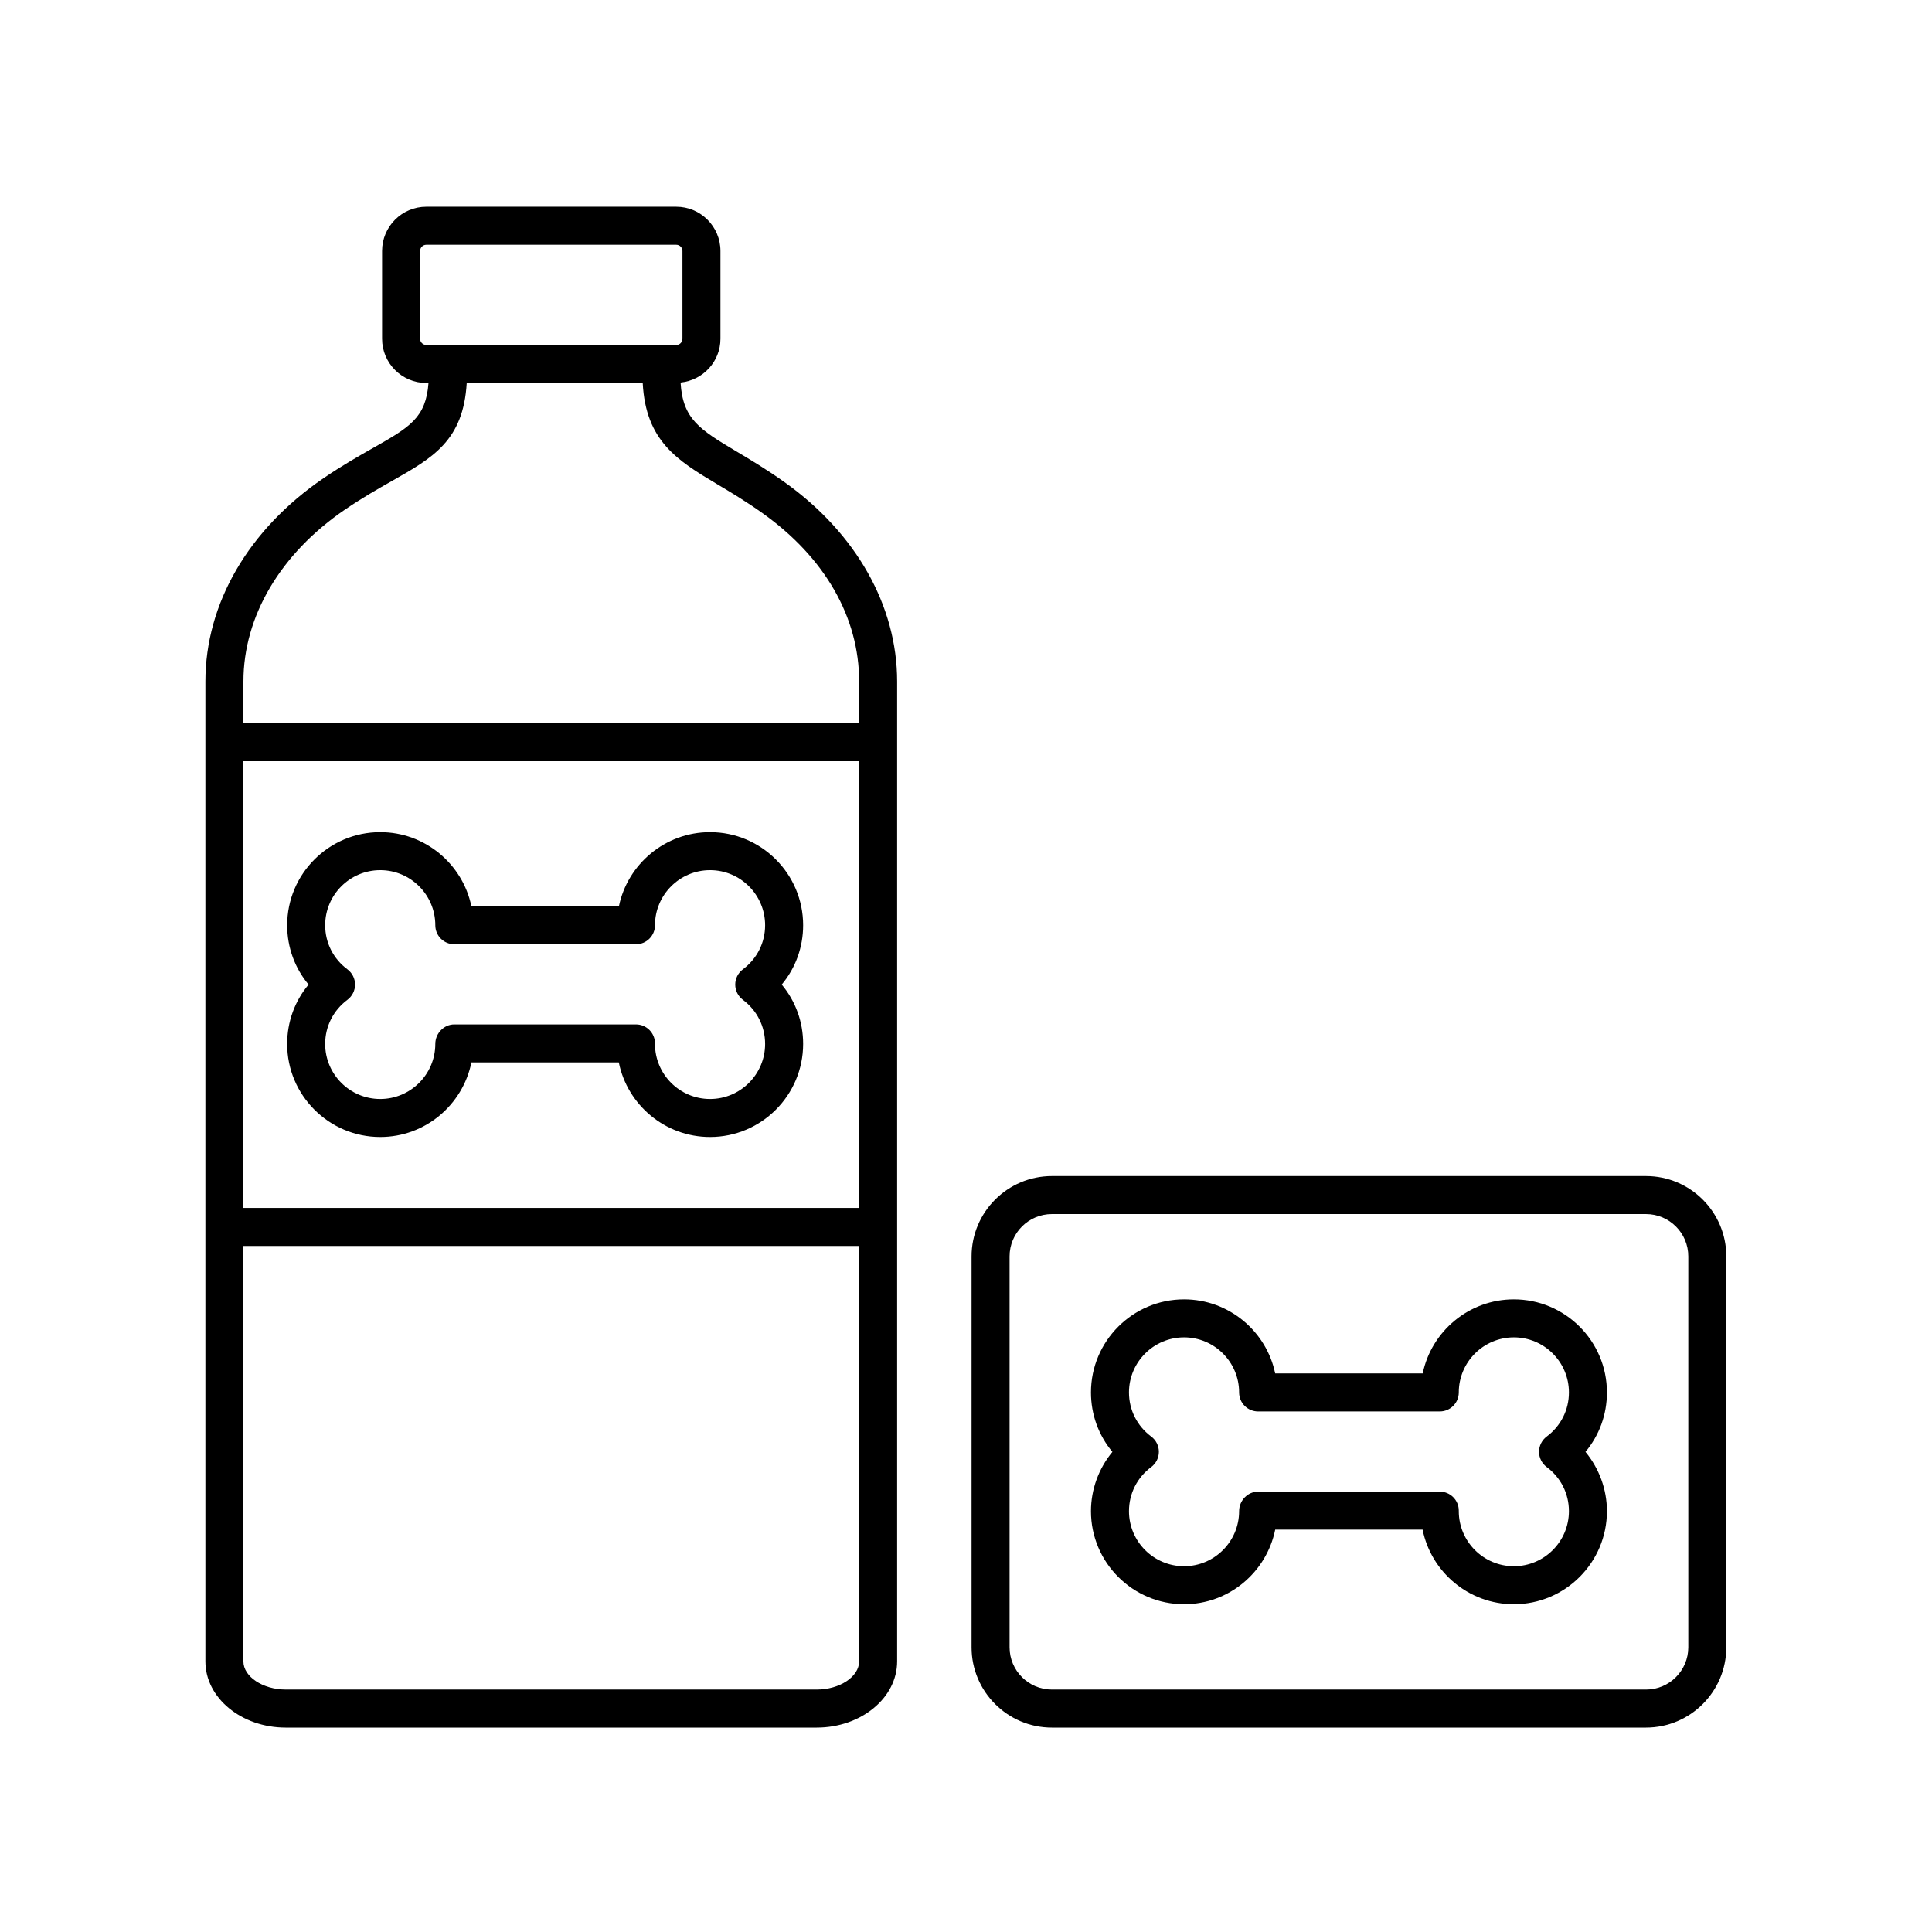
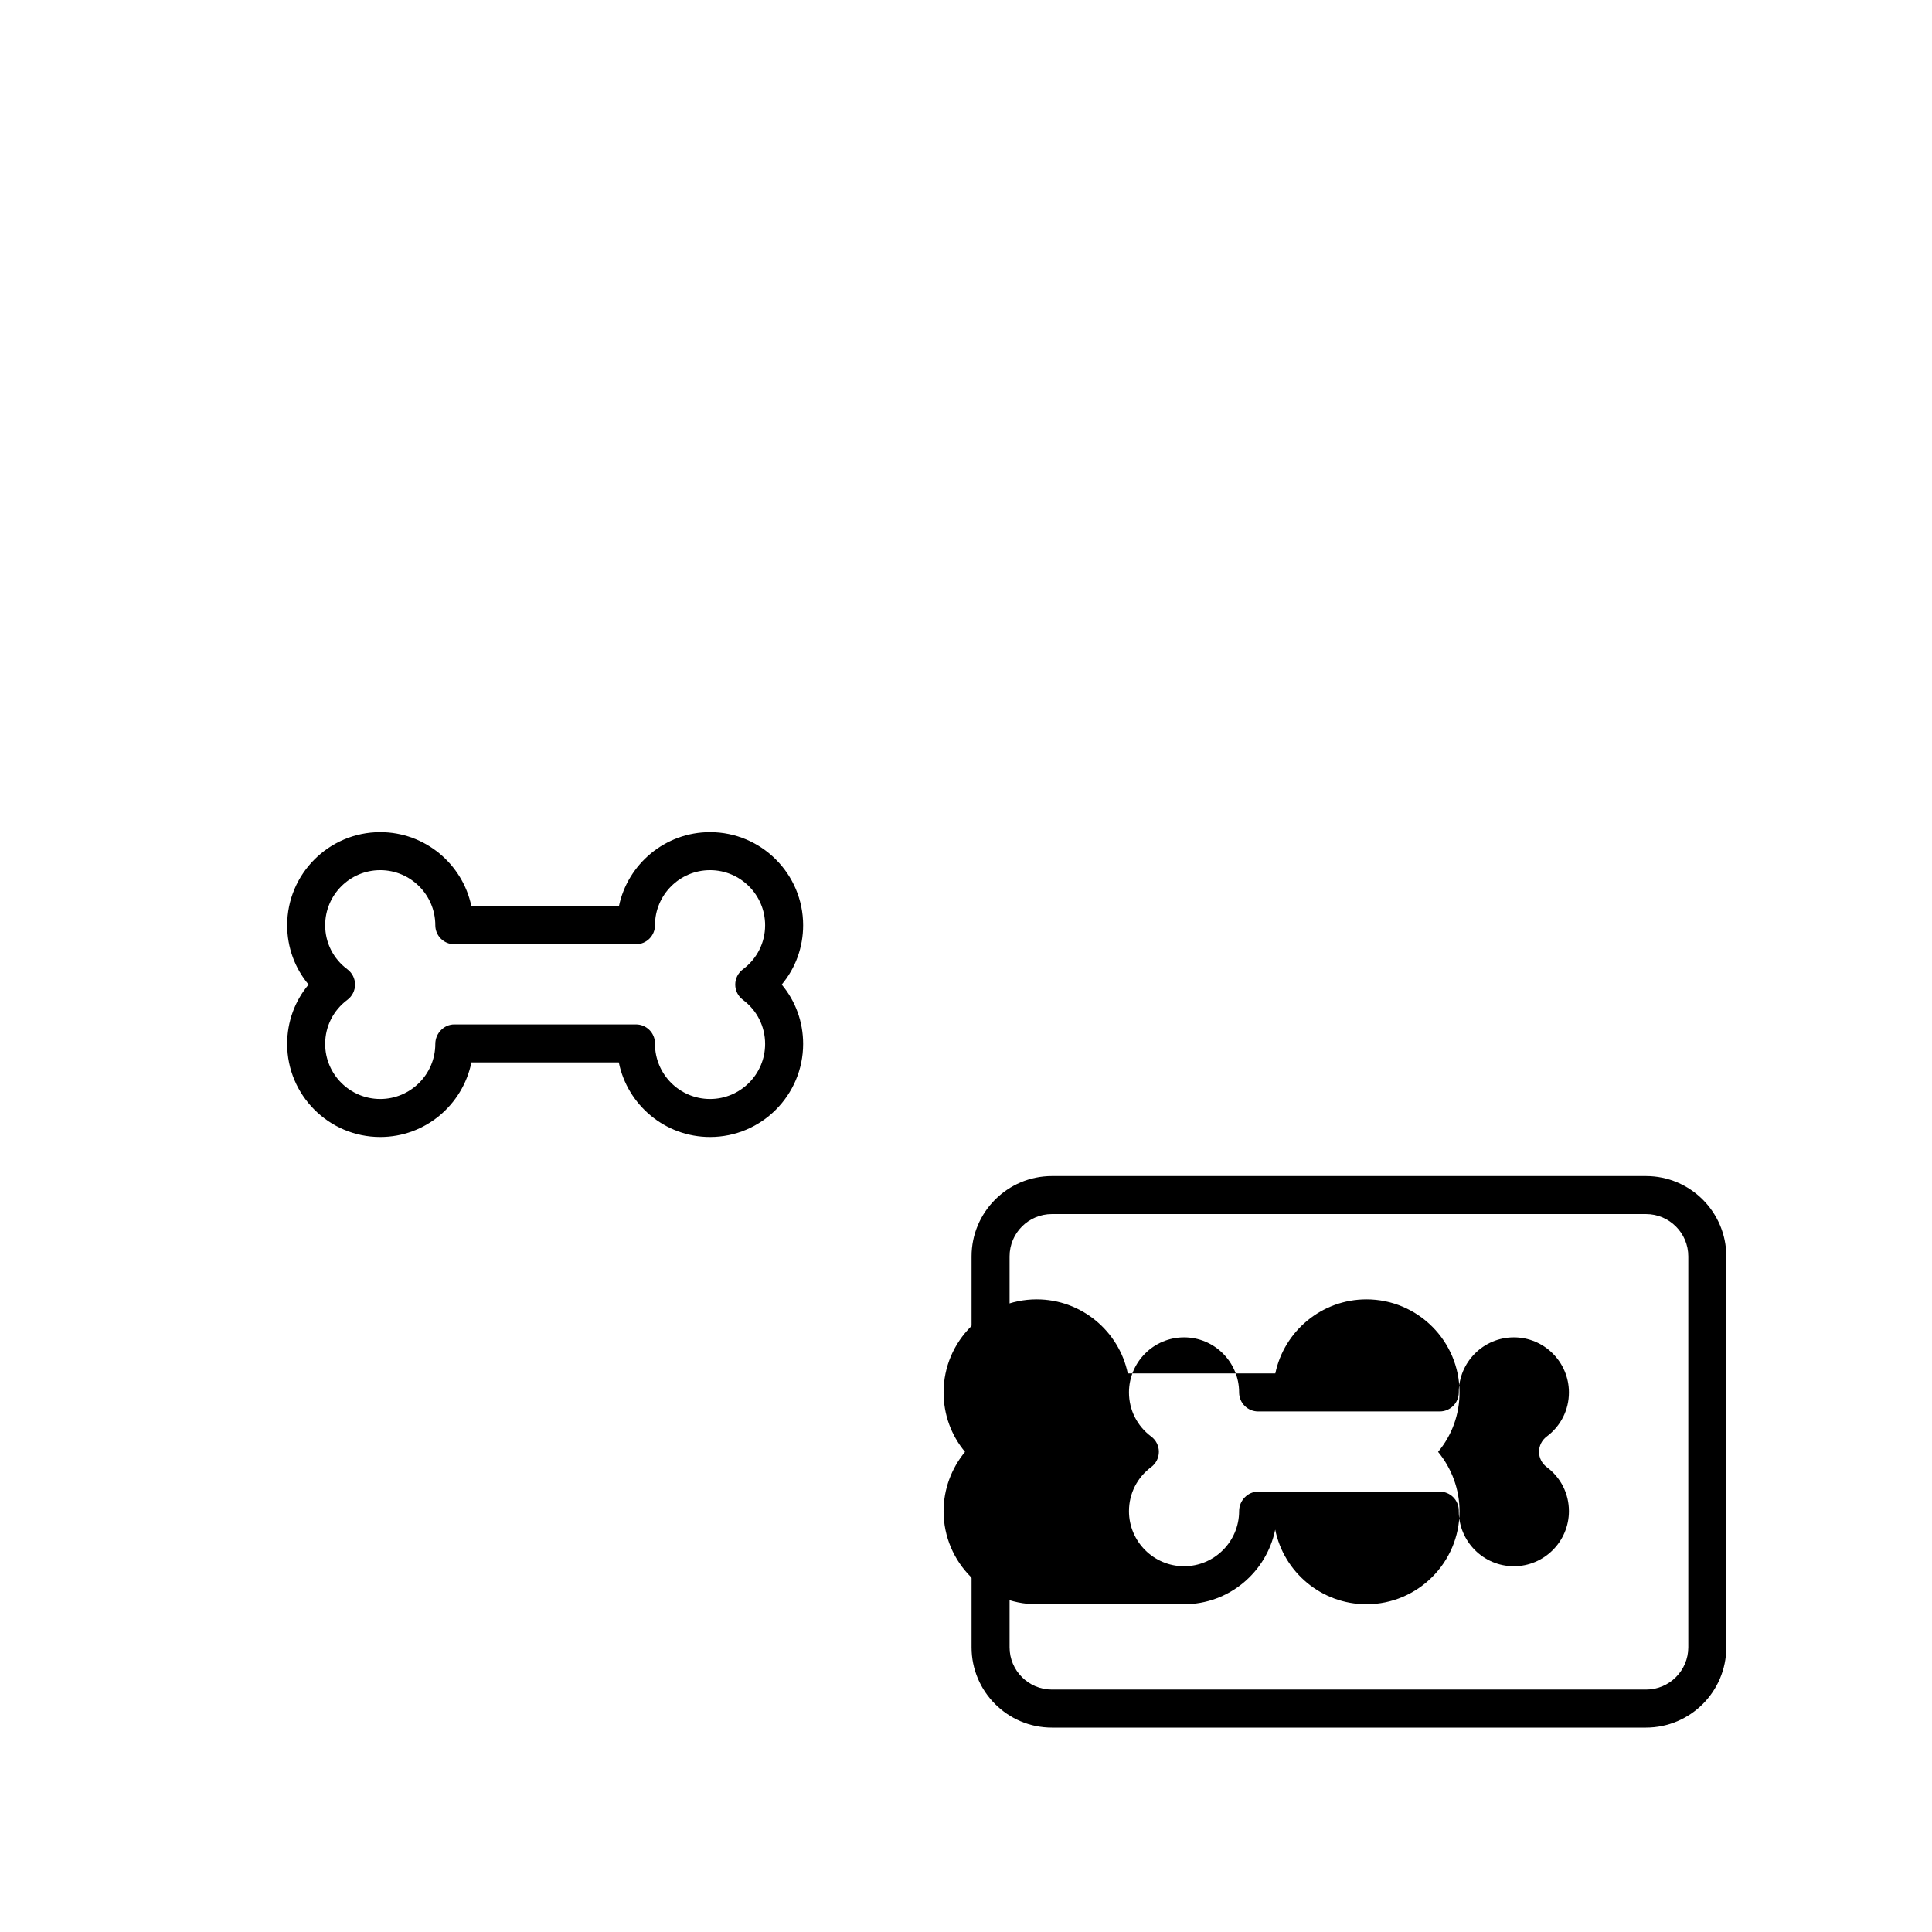
<svg xmlns="http://www.w3.org/2000/svg" fill="#000000" width="800px" height="800px" version="1.1" viewBox="144 144 512 512">
  <g>
    <path d="m220.1 420.65c0 13.605 11.066 24.668 24.668 24.668 11.891 0 21.844-8.457 24.164-19.766h39.059c2.281 11.262 12.254 19.766 24.18 19.766 13.602 0 24.668-11.066 24.668-24.668 0-5.856-2.019-11.355-5.672-15.73 3.652-4.367 5.672-9.863 5.672-15.723 0-13.605-11.066-24.668-24.668-24.668-11.875 0-21.82 8.438-24.152 19.633h-39.094c-2.332-11.191-12.277-19.633-24.152-19.633-13.602 0-24.668 11.066-24.668 24.668 0 5.856 2.019 11.355 5.672 15.723-3.656 4.375-5.676 9.875-5.676 15.73zm15.969-19.77c-3.746-2.789-5.894-7.051-5.894-11.684 0-8.043 6.547-14.594 14.594-14.594s14.594 6.547 14.594 14.594c0 2.785 2.254 5.039 5.039 5.039h48.137c2.781 0 5.039-2.254 5.039-5.039 0-8.043 6.547-14.594 14.594-14.594s14.594 6.547 14.594 14.594c0 4.633-2.148 8.895-5.891 11.684-1.273 0.949-2.027 2.445-2.027 4.039 0 1.59 0.75 3.086 2.023 4.039 3.746 2.793 5.894 7.055 5.894 11.691 0 8.043-6.547 14.594-14.594 14.594s-14.594-6.547-14.594-14.594v-0.133c0-2.785-2.254-5.039-5.039-5.039h-48.137c-2.781 0-5.039 2.387-5.039 5.172 0 8.043-6.547 14.594-14.594 14.594s-14.594-6.547-14.594-14.594c0-4.633 2.148-8.895 5.898-11.691 1.273-0.953 2.023-2.449 2.023-4.039 0-1.594-0.754-3.09-2.027-4.039z" />
-     <path d="m457.78 569.14c11.895 0 21.848-8.457 24.164-19.77h39.059c2.277 11.262 12.254 19.77 24.18 19.77 13.602 0 24.668-11.066 24.668-24.668 0-5.762-2.062-11.324-5.684-15.711 3.656-4.375 5.684-9.883 5.684-15.75 0-13.605-11.066-24.668-24.668-24.668-11.875 0-21.82 8.438-24.152 19.633h-39.094c-2.332-11.191-12.277-19.633-24.152-19.633-13.602 0-24.668 11.066-24.668 24.668 0 5.863 2.023 11.371 5.684 15.75-3.625 4.383-5.684 9.949-5.684 15.711-0.004 13.602 11.066 24.668 24.664 24.668zm-8.695-44.438c-3.746-2.789-5.894-7.051-5.894-11.691 0-8.043 6.547-14.594 14.594-14.594s14.594 6.547 14.594 14.594c0 2.785 2.254 5.039 5.039 5.039h48.137c2.781 0 5.039-2.254 5.039-5.039 0-8.043 6.547-14.594 14.594-14.594s14.594 6.547 14.594 14.594c0 4.641-2.148 8.898-5.891 11.691-1.273 0.949-2.027 2.449-2.027 4.039s0.754 3.09 2.027 4.039c3.742 2.789 5.891 7.051 5.891 11.691 0 8.043-6.547 14.594-14.594 14.594s-14.594-6.547-14.594-14.594v-0.137c0-2.785-2.254-5.039-5.039-5.039h-48.137c-2.781 0-5.039 2.391-5.039 5.176 0 8.043-6.547 14.594-14.594 14.594s-14.594-6.547-14.594-14.594c0-4.641 2.148-8.898 5.894-11.691 1.273-0.949 2.027-2.449 2.027-4.039s-0.754-3.09-2.027-4.039z" />
+     <path d="m457.78 569.14c11.895 0 21.848-8.457 24.164-19.77c2.277 11.262 12.254 19.77 24.18 19.77 13.602 0 24.668-11.066 24.668-24.668 0-5.762-2.062-11.324-5.684-15.711 3.656-4.375 5.684-9.883 5.684-15.75 0-13.605-11.066-24.668-24.668-24.668-11.875 0-21.82 8.438-24.152 19.633h-39.094c-2.332-11.191-12.277-19.633-24.152-19.633-13.602 0-24.668 11.066-24.668 24.668 0 5.863 2.023 11.371 5.684 15.75-3.625 4.383-5.684 9.949-5.684 15.711-0.004 13.602 11.066 24.668 24.664 24.668zm-8.695-44.438c-3.746-2.789-5.894-7.051-5.894-11.691 0-8.043 6.547-14.594 14.594-14.594s14.594 6.547 14.594 14.594c0 2.785 2.254 5.039 5.039 5.039h48.137c2.781 0 5.039-2.254 5.039-5.039 0-8.043 6.547-14.594 14.594-14.594s14.594 6.547 14.594 14.594c0 4.641-2.148 8.898-5.891 11.691-1.273 0.949-2.027 2.449-2.027 4.039s0.754 3.09 2.027 4.039c3.742 2.789 5.891 7.051 5.891 11.691 0 8.043-6.547 14.594-14.594 14.594s-14.594-6.547-14.594-14.594v-0.137c0-2.785-2.254-5.039-5.039-5.039h-48.137c-2.781 0-5.039 2.391-5.039 5.176 0 8.043-6.547 14.594-14.594 14.594s-14.594-6.547-14.594-14.594c0-4.641 2.148-8.898 5.894-11.691 1.273-0.949 2.027-2.449 2.027-4.039s-0.754-3.09-2.027-4.039z" />
    <path d="m422.75 601.83h157.46c11.734 0 21.277-9.543 21.277-21.277l0.004-103.6c0-11.734-9.543-21.285-21.277-21.285h-157.46c-11.734 0-21.281 9.551-21.281 21.285v103.6c-0.004 11.73 9.543 21.277 21.277 21.277zm-11.203-124.88c0-6.18 5.027-11.207 11.207-11.207h157.46c6.176 0 11.203 5.027 11.203 11.207v103.6c0 6.18-5.027 11.203-11.203 11.203h-157.46c-6.18 0-11.207-5.023-11.207-11.203z" />
-     <path d="m219.73 601.83h140.72c11.746 0 21.301-7.867 21.301-17.535v-259.69c0-20.074-10.875-39.324-29.828-52.816-4.762-3.391-9.004-5.918-12.746-8.148-9.824-5.852-14.242-8.605-14.816-18.262 5.914-0.59 10.566-5.539 10.566-11.602v-23.277c0-6.461-5.258-11.719-11.719-11.719h-66.234c-6.461 0-11.719 5.258-11.719 11.719v23.277c0 6.461 5.258 11.719 11.719 11.719h0.582c-0.695 9.195-4.871 11.66-14.629 17.188-3.848 2.18-8.211 4.648-13.184 8.039-19.898 13.57-31.312 33.211-31.312 53.883v259.69c0 9.668 9.555 17.535 21.301 17.535zm151.95-137.71h-163.17v-118.39h163.17zm-11.227 127.63h-140.72c-6.082 0-11.227-3.414-11.227-7.457v-110.1h163.17v110.1c0.004 4.043-5.137 7.457-11.223 7.457zm-105.12-357.97v-23.277c0-0.906 0.738-1.645 1.645-1.645h66.234c0.906 0 1.645 0.738 1.645 1.645v23.277c0 0.906-0.738 1.645-1.645 1.645l-66.234-0.004c-0.906 0-1.645-0.738-1.645-1.641zm-19.906 45.266c4.629-3.152 8.793-5.516 12.469-7.598 10.871-6.152 18.895-10.711 19.793-25.953h46.637c0.797 15.367 9.145 20.52 19.699 26.805 3.578 2.129 7.637 4.547 12.059 7.695 16.508 11.75 25.598 27.59 25.598 44.609v11.039h-163.17v-11.039c-0.004-17.285 9.809-33.891 26.914-45.559z" />
  </g>
</svg>